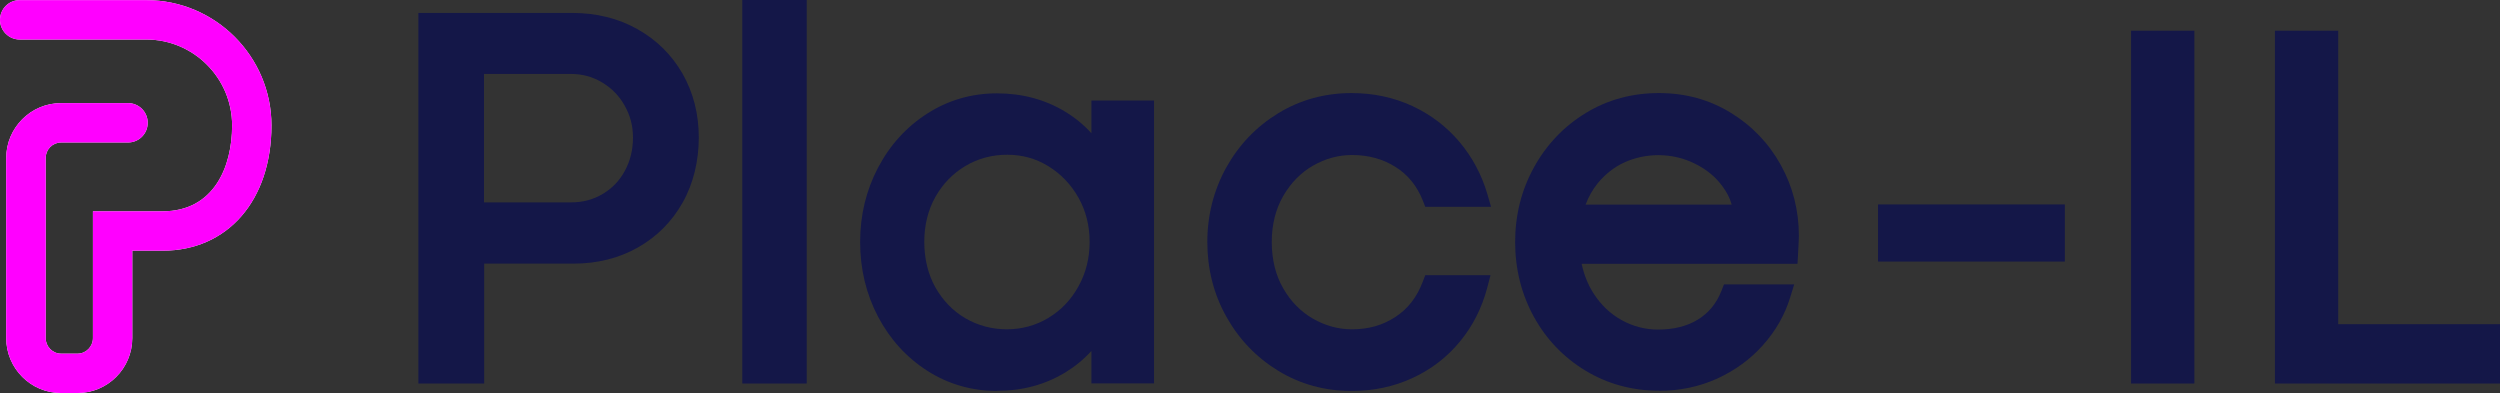
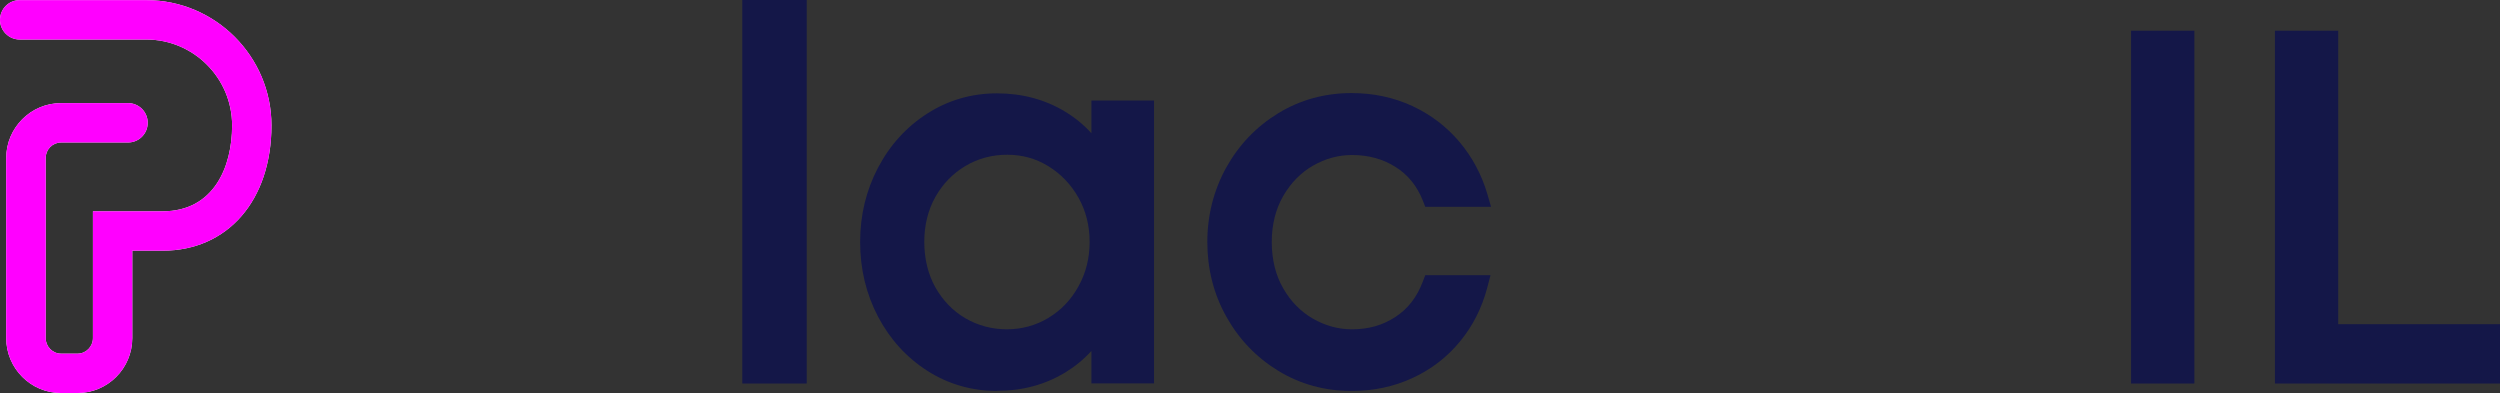
<svg xmlns="http://www.w3.org/2000/svg" id="Layer_2" data-name="Layer 2" viewBox="0 0 181.6 28.55">
  <rect x="0" y="0" width="181.6" height="28.55" fill="#333333" stroke="none" />
  <defs>
    <style>
      .cls-1 {
        fill: #141748;
      }

      .cls-1, .cls-2, .cls-3 {
        stroke-width: 0px;
      }

      .cls-2 {
        fill: #fff;
      }

      .cls-3 {
        fill: #f0f;
      }
    </style>
  </defs>
  <g id="Layer_1-2" data-name="Layer 1">
    <g>
      <path class="cls-2" d="m5.63,28.55h-1.19c-2.2,0-3.99-1.79-3.99-3.99v-13.08c0-2.2,1.79-3.99,3.99-3.99h4.86c.79,0,1.43.64,1.43,1.43s-.64,1.43-1.43,1.43h-4.86c-.62,0-1.12.5-1.12,1.13v13.08c0,.62.5,1.13,1.12,1.13h1.19c.62,0,1.12-.51,1.12-1.13v-9.21h5.06c3.72,0,5.05-3.22,5.05-6.24,0-3.44-2.8-6.24-6.24-6.24H1.43c-.79,0-1.43-.64-1.43-1.43S.64.01,1.43.01h9.19C15.64.01,19.72,4.1,19.72,9.11c0,5.44-3.18,9.1-7.91,9.1h-2.2v6.35c0,2.2-1.79,3.99-3.99,3.99" />
-       <path class="cls-1" d="m35.16,27.86h-4.77V.94h11.18c1.74,0,3.33.39,4.72,1.17,1.4.78,2.5,1.87,3.29,3.24.78,1.37,1.18,2.93,1.18,4.63s-.39,3.35-1.17,4.73c-.78,1.39-1.88,2.49-3.26,3.27-1.38.78-2.95,1.17-4.68,1.17h-6.48v8.71Zm0-13.16h6.33c.85,0,1.6-.2,2.29-.61.69-.41,1.22-.96,1.61-1.68.39-.72.59-1.53.59-2.41s-.2-1.6-.6-2.32c-.4-.72-.94-1.27-1.64-1.69-.7-.42-1.45-.62-2.29-.62h-6.29v9.32Z" />
      <rect class="cls-1" x="53.92" width="4.68" height="27.86" />
      <path class="cls-1" d="m72.44,28.4c-1.84,0-3.55-.49-5.07-1.46-1.51-.96-2.72-2.29-3.59-3.94-.86-1.64-1.3-3.46-1.3-5.42s.44-3.76,1.3-5.4c.87-1.65,2.07-2.97,3.59-3.94,1.52-.97,3.22-1.46,5.05-1.46s3.51.45,4.97,1.34c.72.44,1.35.96,1.89,1.56v-2.38h4.55v20.55h-4.55v-2.36c-.54.6-1.17,1.12-1.89,1.56-1.46.89-3.12,1.34-4.95,1.34m.73-17.15c-1.1,0-2.12.27-3.03.81-.91.54-1.65,1.29-2.19,2.25-.54.96-.81,2.06-.81,3.27s.27,2.35.81,3.31c.54.95,1.27,1.71,2.18,2.24.91.53,1.93.8,3.01.8s2.11-.28,3.02-.83c.91-.55,1.65-1.32,2.18-2.29.54-.97.81-2.05.81-3.23s-.27-2.25-.81-3.21c-.54-.96-1.28-1.73-2.19-2.29-.92-.56-1.89-.83-2.99-.83" />
      <path class="cls-1" d="m98.18,28.4c-1.94,0-3.73-.49-5.32-1.46-1.59-.97-2.86-2.29-3.78-3.94-.92-1.64-1.38-3.47-1.38-5.42s.47-3.78,1.38-5.42c.92-1.65,2.19-2.97,3.78-3.94,1.59-.97,3.38-1.46,5.32-1.46,1.59,0,3.07.32,4.41.94,1.34.62,2.49,1.5,3.42,2.6.93,1.1,1.61,2.37,2.03,3.79l.27.93h-4.78l-.18-.46c-.43-1.07-1.08-1.87-1.99-2.44-.93-.58-1.96-.86-3.15-.86-.99,0-1.94.26-2.83.77-.89.51-1.62,1.26-2.17,2.21-.55.96-.83,2.08-.83,3.34s.28,2.41.83,3.36c.55.96,1.28,1.7,2.17,2.21.89.51,1.84.77,2.83.77,1.19,0,2.22-.29,3.14-.89.91-.59,1.57-1.43,2-2.57l.18-.47h4.74l-.24.92c-.39,1.47-1.06,2.79-1.99,3.91-.93,1.13-2.09,2.02-3.44,2.64-1.34.62-2.83.94-4.42.94" />
-       <path class="cls-1" d="m120.5,28.38c-1.94,0-3.73-.49-5.32-1.45-1.59-.96-2.86-2.28-3.76-3.92-.9-1.64-1.36-3.46-1.36-5.43s.46-3.78,1.37-5.43c.91-1.65,2.18-2.98,3.76-3.94,1.59-.97,3.37-1.45,5.31-1.45s3.67.48,5.22,1.43c1.54.94,2.77,2.22,3.64,3.8.87,1.57,1.31,3.3,1.31,5.13,0,.19-.02.63-.06,1.35l-.04.69h-15.68c.17.8.46,1.52.87,2.16.54.84,1.23,1.49,2.05,1.94.82.45,1.7.68,2.62.68,1.14,0,2.12-.24,2.91-.73.78-.48,1.34-1.16,1.71-2.09l.18-.46h5.1l-.29.94c-.39,1.27-1.05,2.43-1.97,3.46-.91,1.03-2.04,1.85-3.33,2.44-1.3.59-2.73.89-4.23.89m-5.33-13.53h10.61c-.13-.47-.36-.91-.68-1.34-.5-.68-1.17-1.23-1.99-1.63-.82-.41-1.72-.62-2.66-.62-.86,0-1.69.18-2.45.52-.75.34-1.41.86-1.96,1.53-.36.45-.66.97-.87,1.54" />
-       <rect class="cls-1" x="136.42" y="14.85" width="13.57" height="4.15" />
      <polygon class="cls-1" points="181.6 27.86 165.25 27.86 165.25 2.23 169.85 2.23 169.85 23.55 181.6 23.55 181.6 27.86" />
      <rect class="cls-1" x="154.8" y="2.23" width="4.6" height="25.63" />
      <path class="cls-3" d="m5.63,28.55h-1.19c-2.2,0-3.99-1.79-3.99-3.99v-13.08c0-2.2,1.79-3.99,3.99-3.99h4.86c.79,0,1.43.64,1.43,1.43s-.64,1.43-1.43,1.43h-4.86c-.62,0-1.12.5-1.12,1.13v13.08c0,.62.5,1.13,1.12,1.13h1.19c.62,0,1.12-.51,1.12-1.13v-9.21h5.06c3.72,0,5.05-3.22,5.05-6.24,0-3.44-2.8-6.24-6.24-6.24H1.43c-.79,0-1.43-.64-1.43-1.43S.64.01,1.43.01h9.19C15.64.01,19.72,4.1,19.72,9.11c0,5.44-3.18,9.1-7.91,9.1h-2.2v6.35c0,2.2-1.79,3.99-3.99,3.99" />
    </g>
  </g>
</svg>